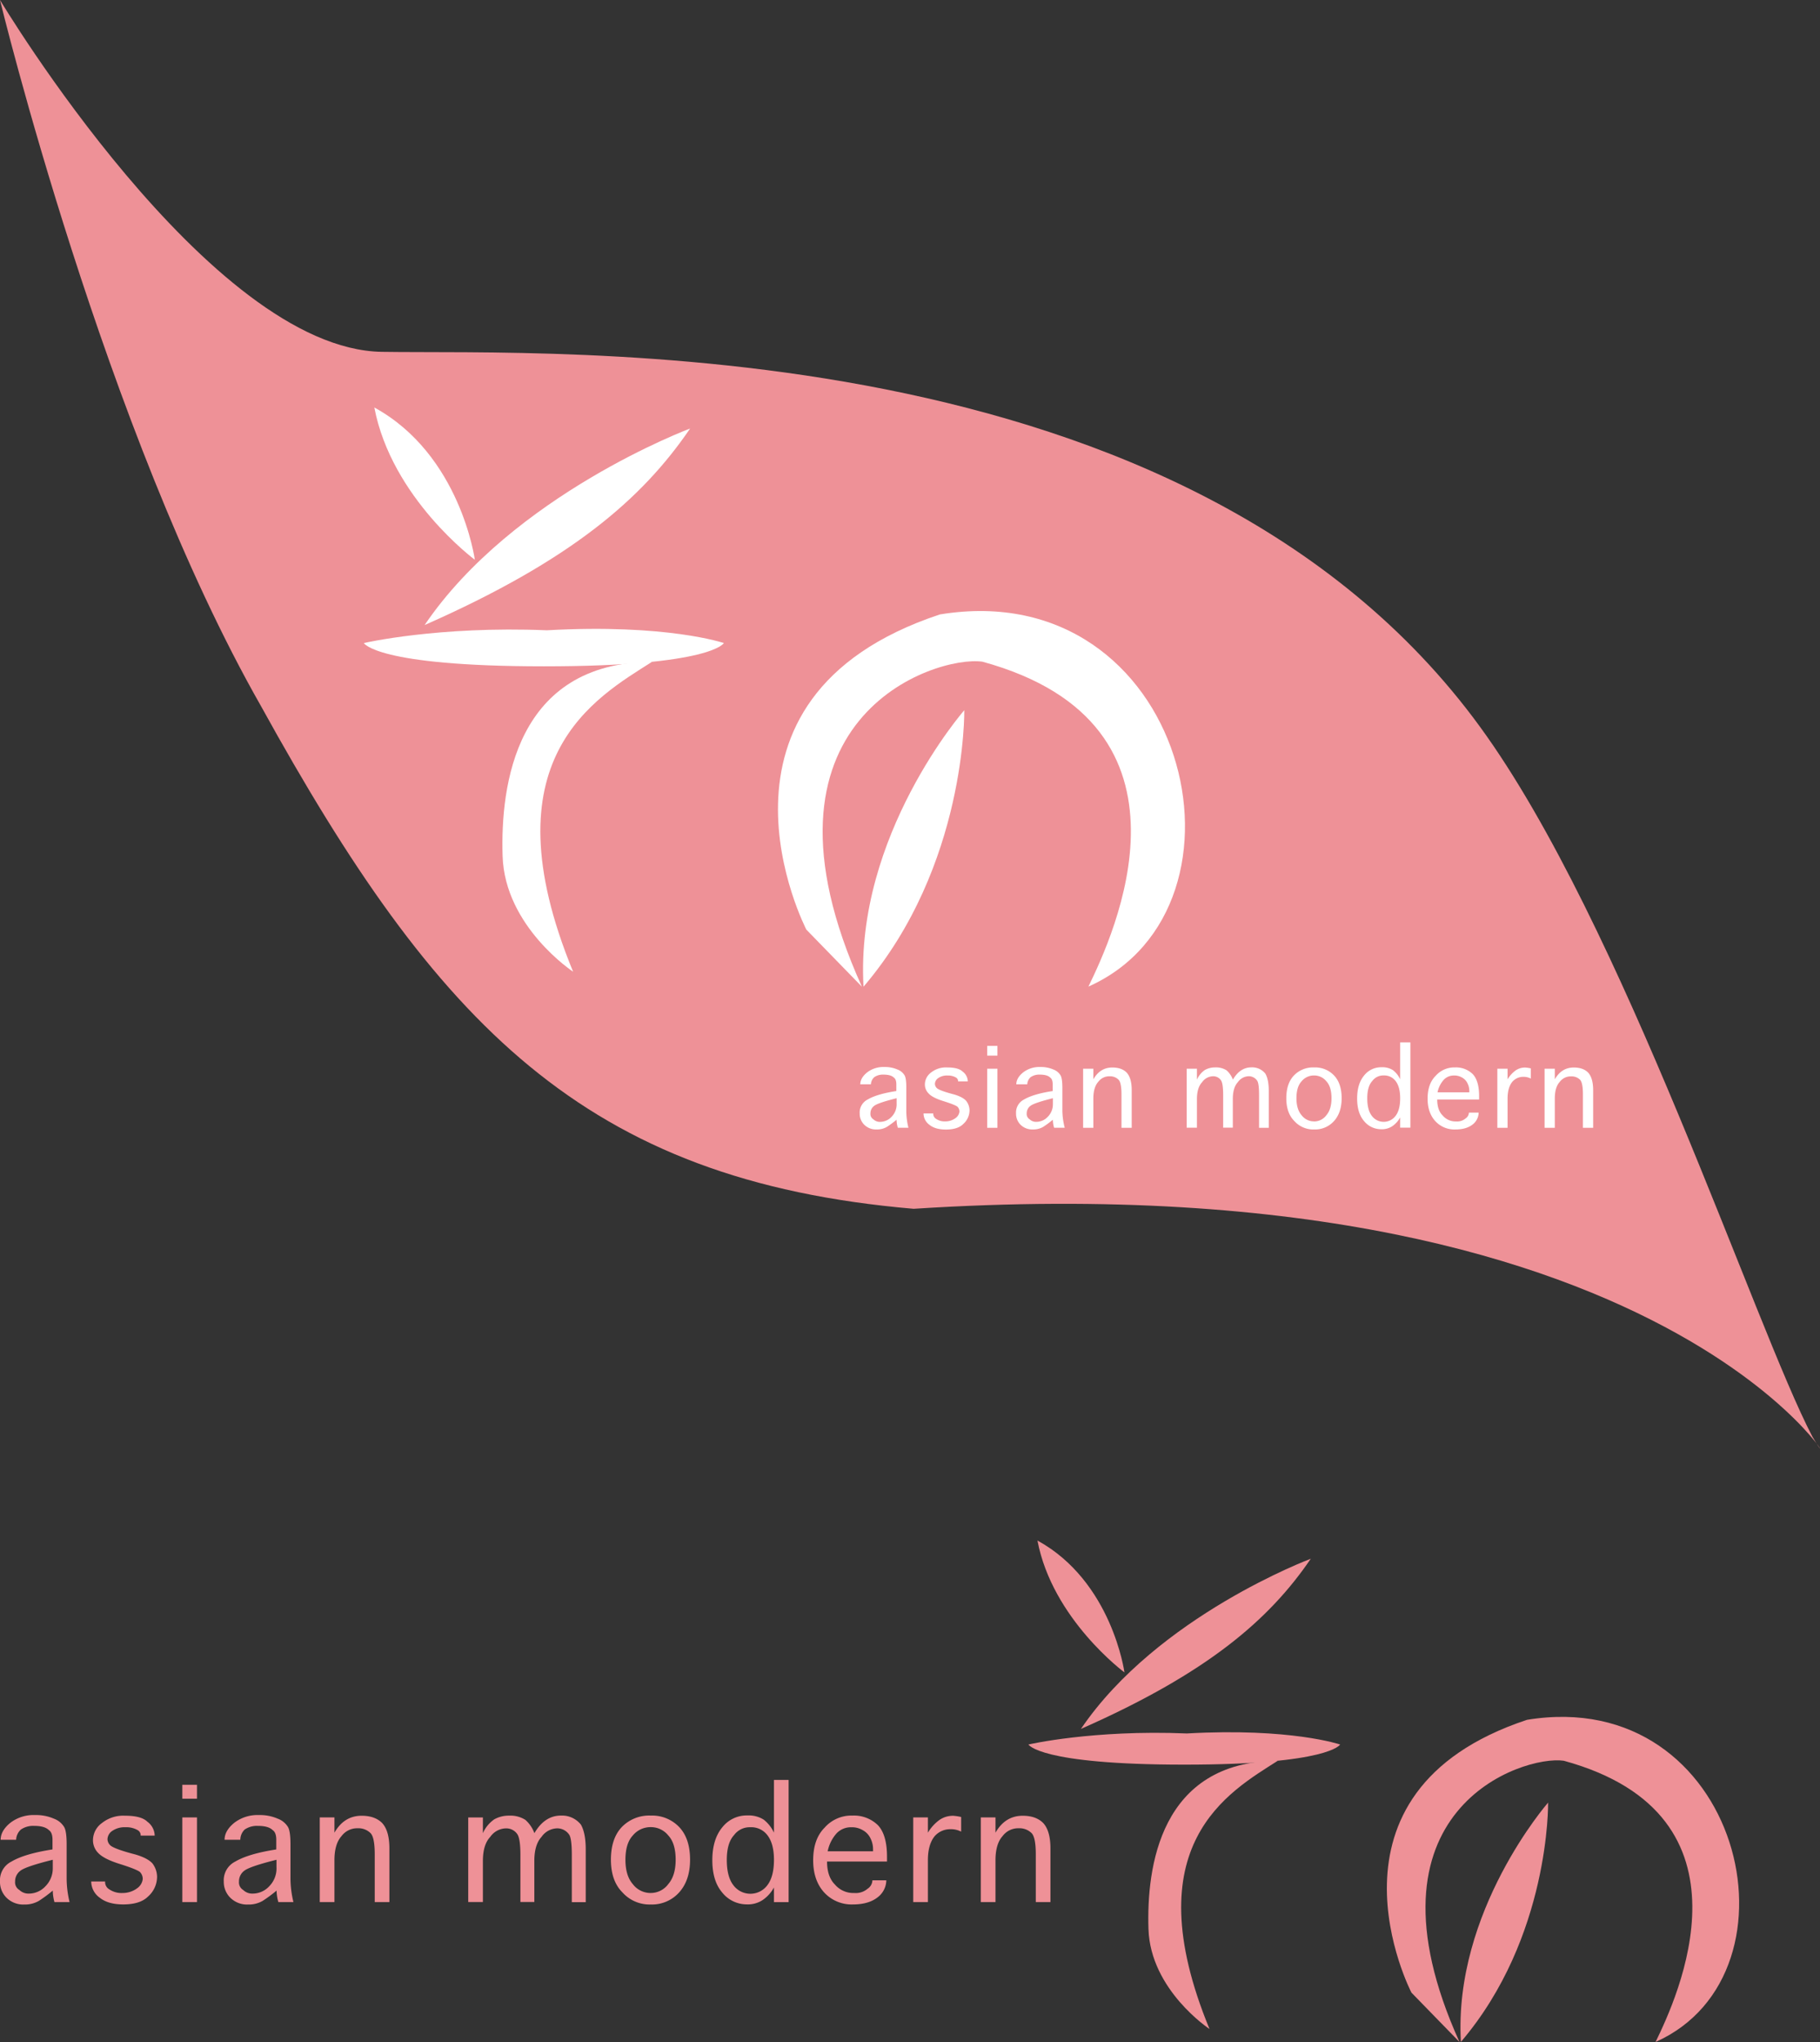
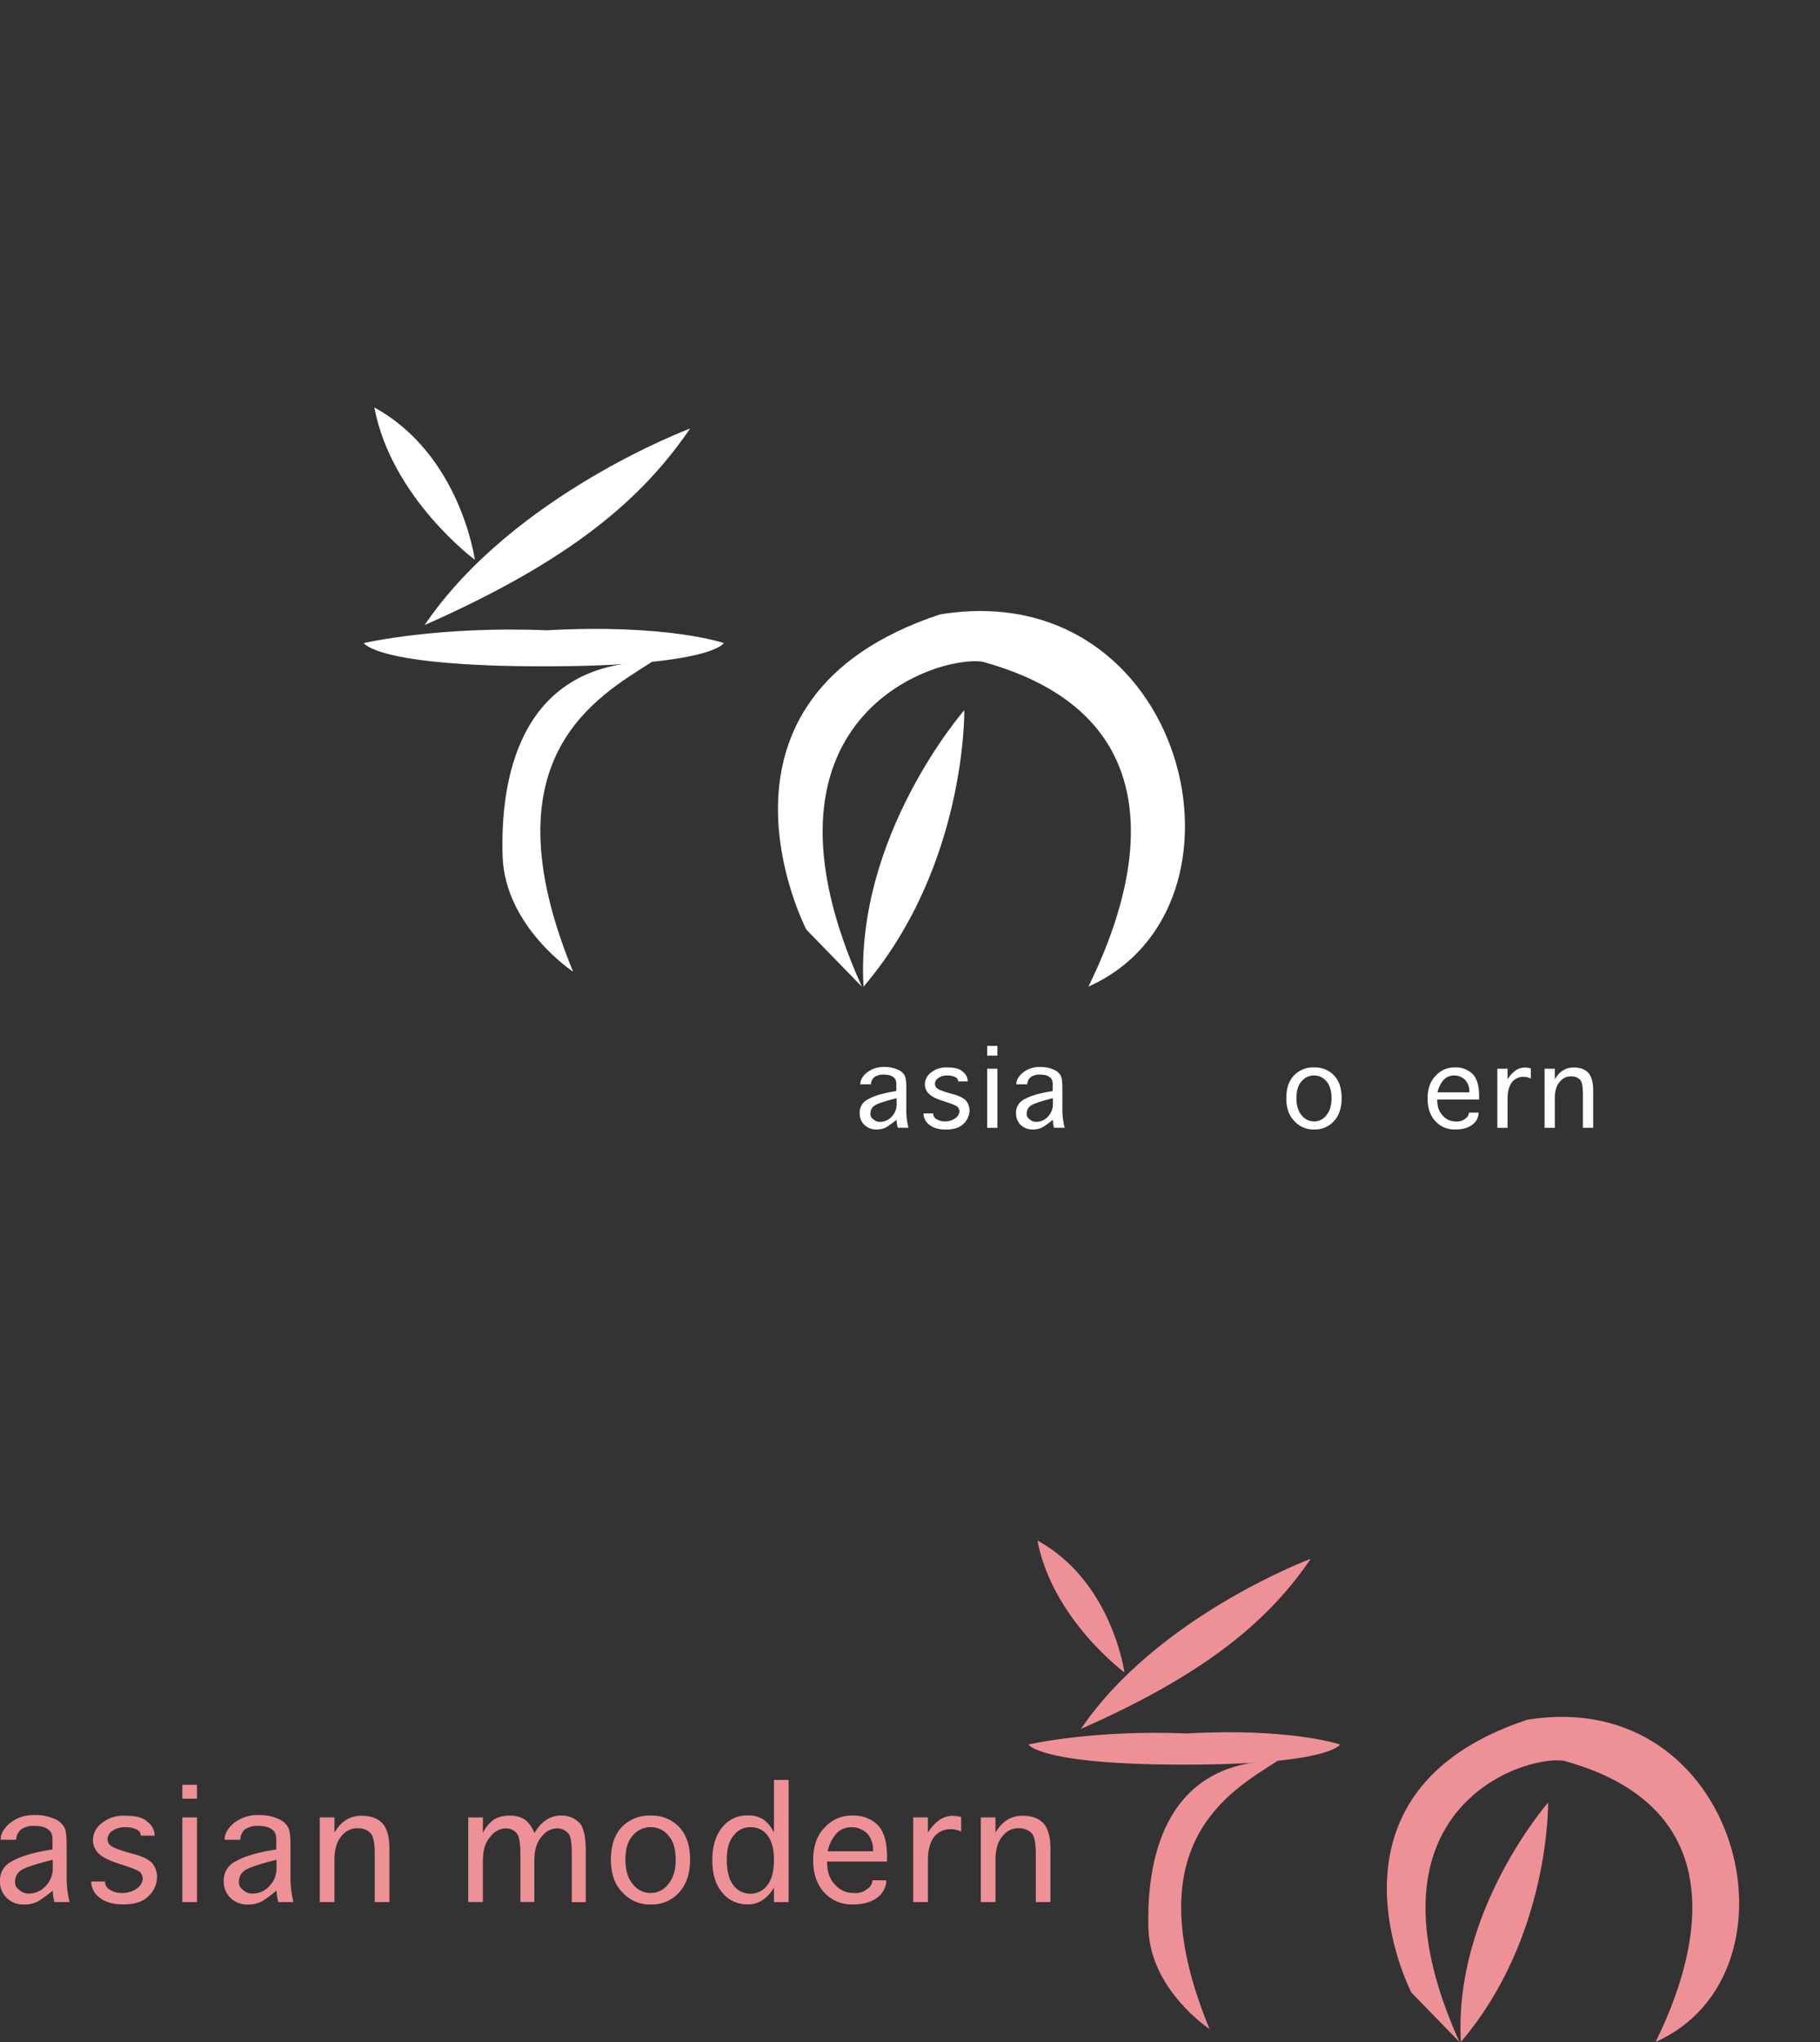
<svg xmlns="http://www.w3.org/2000/svg" viewBox="0 0 1028.18 1153.2" width="102.8" height="115.3">
  <rect x="0" y="0" width="1028.18" height="1153.2" fill="#333333" stroke="none" />
  <defs>
    <style>.cls-1{fill:#ee9197;}.cls-2{fill:#fff;}</style>
  </defs>
  <title>asian_modern_sono_logo</title>
  <g id="レイヤー_2" data-name="レイヤー 2">
    <g id="レイヤー_1のコピー" data-name="レイヤー 1のコピー">
      <g id="レイヤー_2-2" data-name="レイヤー 2">
        <g id="レイヤー_5" data-name="レイヤー 5">
          <path class="cls-1" d="M39.3,1074.19H30.76a25.21,25.21,0,0,1-.94-6.49,80.71,80.71,0,0,1-7.86,5.81,15.66,15.66,0,0,1-8.28,2.05,13.39,13.39,0,0,1-9.93-3.76A12.53,12.53,0,0,1,0,1062.57a11.75,11.75,0,0,1,6.49-11.27q7.51-4.44,23.17-6.84V1039q0-4.1-2.05-5.46-2.4-2.38-8.28-2.38a12.26,12.26,0,0,0-7.51,2.05A8.16,8.16,0,0,0,9.11,1039H.37q0-5.11,5.46-9.57a21.52,21.52,0,0,1,14.05-4.39,25.09,25.09,0,0,1,10.59,2.05,11.29,11.29,0,0,1,5.81,4.78q1.36,2.38,1.37,9.57v18.72A57.33,57.33,0,0,0,39.3,1074.19Zm-9.48-19.46v-4.44q-15.11,3.76-18.21,6.14a7.45,7.45,0,0,0-3.08,6.14,5,5,0,0,0,2.42,4.78,7.38,7.38,0,0,0,5.46,2.05,12.74,12.74,0,0,0,9.22-4.1A14.33,14.33,0,0,0,29.81,1054.72Z" />
          <path class="cls-1" d="M51.53,1062.57h7.86a4.72,4.72,0,0,0,2.38,4.44,12.26,12.26,0,0,0,7.51,2.05,13.64,13.64,0,0,0,8.28-2.73,7.4,7.4,0,0,0,3.08-5.11,5.59,5.59,0,0,0-1.66-4.1q-2.38-1.66-11.27-4.44t-12.1-6.09a10.21,10.21,0,0,1-3.08-7.51,12,12,0,0,1,5.11-9.57,19.28,19.28,0,0,1,13-4.1q9.22,0,12.63,3.41a10,10,0,0,1,4.12,7.84H79.46a3.31,3.31,0,0,0-1.66-3.08,12.68,12.68,0,0,0-6.84-1.66,12.26,12.26,0,0,0-7.51,2.05,5.89,5.89,0,0,0-2.73,4.78,5,5,0,0,0,2.05,3.76q3.08,2.05,13.65,4.78,6.84,2,9.65,5a12.73,12.73,0,0,1,2.66,7.5,14.9,14.9,0,0,1-5.11,11.27q-4.44,4.44-14,4.44-8.54,0-13.24-3.76A11.34,11.34,0,0,1,51.53,1062.57Z" />
          <path class="cls-1" d="M103,1007.94h8.28v7.86H103Zm8.28,18.44v47.81H103v-47.81Z" />
          <path class="cls-1" d="M165.77,1074.19h-8.52a25.21,25.21,0,0,1-1-6.49,80.47,80.47,0,0,1-7.86,5.81,15.64,15.64,0,0,1-8.28,2.05,13.39,13.39,0,0,1-9.93-3.76,12.53,12.53,0,0,1-3.76-9.22,11.77,11.77,0,0,1,6.49-11.27q7.51-4.44,23.17-6.84V1039q0-4.1-2.05-5.46-2.38-2.38-8.28-2.38a12.26,12.26,0,0,0-7.51,2.05,8.16,8.16,0,0,0-2.48,5.79h-8.89q0-5.11,5.46-9.57a21.52,21.52,0,0,1,14-4.39,25.09,25.09,0,0,1,10.59,2.05,11.29,11.29,0,0,1,5.81,4.78q1.36,2.38,1.37,9.57v18.72A57.33,57.33,0,0,0,165.77,1074.19Zm-9.57-19.46v-4.44q-15,3.76-18.11,6.14a7.45,7.45,0,0,0-3.08,6.14,5,5,0,0,0,2.37,4.78,7.38,7.38,0,0,0,5.46,2.05,12.74,12.74,0,0,0,9.22-4.1A14.33,14.33,0,0,0,156.21,1054.72Z" />
          <path class="cls-1" d="M188.93,1050.62v23.57h-8.28v-47.81h8.28V1035q5.46-9.55,15.36-9.57,7.51,0,11.59,4.1,4.1,4.44,4.1,14.35v30.3H211.7v-27q0-9.55-2.38-11.95a9.71,9.71,0,0,0-7.17-2.73,11,11,0,0,0-9.22,4.44Q188.93,1041.4,188.93,1050.62Z" />
          <path class="cls-1" d="M272.8,1051v23.17h-8.28v-47.76h8.28v8.87a18.6,18.6,0,0,1,6.49-7.86,16.83,16.83,0,0,1,8.28-2.05,15.84,15.84,0,0,1,9.22,2.38,18.67,18.67,0,0,1,5.11,7.51q5.81-9.93,15-9.93a13.64,13.64,0,0,1,11.27,5.11q2.73,4.78,2.73,14v29.79h-7.86v-26.66q0-8.87-1.37-11.27a8.18,8.18,0,0,0-6.84-3.76,11.06,11.06,0,0,0-8.87,4.78q-4.1,4.44-4.1,13.65v23.17H294v-26.58q0-8.87-1.66-11.59a7.53,7.53,0,0,0-6.49-3.41,11.06,11.06,0,0,0-8.87,4.78Q272.8,1041.75,272.8,1051Z" />
          <path class="cls-1" d="M367.67,1075.54a20.56,20.56,0,0,1-16.05-6.84q-6.49-6.49-6.49-18.44t6.14-18.44a21.52,21.52,0,0,1,16.38-6.49,21.12,21.12,0,0,1,16.05,6.49q6.14,6.49,6.14,18.44,0,11.59-6.14,18.44A20.57,20.57,0,0,1,367.67,1075.54Zm0-6.49a12.3,12.3,0,0,0,9.93-5.11q4.1-4.78,4.1-13.65,0-9.22-4.1-13.65a12.59,12.59,0,0,0-9.93-4.78,12.94,12.94,0,0,0-10.24,4.8q-4.1,4.44-4.1,13.65,0,8.89,4.1,13.65A12.61,12.61,0,0,0,367.67,1069.06Z" />
          <path class="cls-1" d="M437.24,1035v-29.79h8.28v69h-8.28v-8.28a20.42,20.42,0,0,1-6.49,7.17,15.19,15.19,0,0,1-8.87,2.38,17.76,17.76,0,0,1-14-6.84q-5.46-6.49-5.46-18.11,0-11.95,5.81-18.78a17.49,17.49,0,0,1,14-6.49,15.84,15.84,0,0,1,9.22,2.38A20,20,0,0,1,437.24,1035Zm0,15.36q0-9.22-3.76-14a11.39,11.39,0,0,0-9.57-4.44,11,11,0,0,0-9.22,4.44q-4.1,4.44-4.1,14t3.76,14.35a11.95,11.95,0,0,0,19.12,0q3.77-4.88,3.77-14.42Z" />
          <path class="cls-1" d="M492.85,1061.89h7.86a12.28,12.28,0,0,1-4.8,9.52q-5.11,4.1-14,4.1a21,21,0,0,1-16.38-6.84q-6.14-6.84-6.14-18.11,0-11.95,6.49-18.44a20.19,20.19,0,0,1,15.76-6.79,19.41,19.41,0,0,1,14.35,5.46q5.11,5.46,5.11,17.76v2.73H467.23q0,8.54,4.44,13a13.65,13.65,0,0,0,10.92,4.78,10.26,10.26,0,0,0,7.51-2.38A5.91,5.91,0,0,0,492.85,1061.89Zm-25.27-16.38h25.64v-1a13.62,13.62,0,0,0-1.37-6.14,10.19,10.19,0,0,0-4.44-4.78,12,12,0,0,0-6.49-1.66,11.17,11.17,0,0,0-8.28,3.41A21.65,21.65,0,0,0,467.58,1045.51Z" />
          <path class="cls-1" d="M524.2,1050.62v23.57h-8.28v-47.81h8.28V1035a24.13,24.13,0,0,1,6.49-7.17,13.37,13.37,0,0,1,7.86-2.38,30,30,0,0,1,4.44.68v8.28a12.33,12.33,0,0,0-6.14-1.37A11.59,11.59,0,0,0,528,1037Q524.18,1041.75,524.2,1050.62Z" />
          <path class="cls-1" d="M562.38,1050.62v23.57H554.1v-47.81h8.28V1035q5.46-9.55,15.36-9.57,7.51,0,11.59,4.1,4.1,4.44,4.1,14.35v30.3h-8.28v-27q0-9.55-2.38-11.95a9.71,9.71,0,0,0-7.17-2.73,11,11,0,0,0-9.22,4.44Q562.38,1041.4,562.38,1050.62Z" />
        </g>
      </g>
      <g id="レイヤー_2-3" data-name="レイヤー 2">
        <g id="レイヤー_4" data-name="レイヤー 4">
          <path class="cls-1" d="M635.24,944.48S594.52,914.4,586.09,870C628.27,893.13,635.24,944.48,635.24,944.48Z" />
          <path class="cls-1" d="M740.51,880.29S654,912.57,610.66,976.39C682.19,944.85,717,914.77,740.51,880.29Z" />
          <path class="cls-1" d="M581,985.2s36.31-8.44,89.5-6.24c58.69-3.3,86.57,6.24,86.57,6.24s-5.87,11.37-88,11.37S581,985.2,581,985.2Z" />
          <path class="cls-1" d="M683.29,1145.86s-33.38-22-34.48-56.49,6.39-94.64,73.07-95C694.29,1012,640.37,1041.69,683.29,1145.86Z" />
          <path class="cls-1" d="M874.58,1018s1.2,76-49.28,135.17C821.09,1079.12,874.58,1018,874.58,1018Z" />
          <path class="cls-1" d="M824.51,1153.2l-27.14-27.88s-58.69-113,65.29-154.06c120.7-19.81,159.93,143.06,72.63,181.94,11.74-24.21,60.89-128-51.86-158.83C860.46,991,765.09,1021.88,824.51,1153.2Z" />
        </g>
      </g>
      <g id="レイヤー_2-4" data-name="レイヤー 2">
-         <path class="cls-1" d="M0,0s118,197.11,215.7,198.7S670.41,183,836.23,410.62c80.67,110.71,155.13,338.74,187.69,400.79,26.37,45-61.15-157.52-507.78-128.75-186.18-15.92-269.4-104-368.69-283.88C59,243.65,0,0,0,0Z" />
-       </g>
+         </g>
      <g id="レイヤー_4-2" data-name="レイヤー 4">
        <path class="cls-2" d="M268.25,316.12s-47-34.75-56.78-86C260.2,256.8,268.25,316.12,268.25,316.12Z" />
        <path class="cls-2" d="M389.87,242s-100,37.29-150,111C322.5,316.55,362.75,281.8,389.87,242Z" />
        <path class="cls-2" d="M205.54,363.16s41.95-9.75,103.39-7.21c67.8-3.81,100,7.21,100,7.21s-6.78,13.14-101.66,13.14S205.54,363.16,205.54,363.16Z" />
        <path class="cls-2" d="M323.77,548.77s-38.56-25.42-39.83-65.26,7.38-109.33,84.41-109.75C336.48,394.09,274.16,428.41,323.77,548.77Z" />
        <path class="cls-2" d="M544.76,401.09s1.39,87.8-56.93,156.15C483,471.65,544.76,401.09,544.76,401.09Z" />
        <path class="cls-2" d="M486.91,557.23,455.54,525s-67.8-130.54,75.43-178c139.45-22.89,184.77,165.26,83.92,210.17,13.56-28,70.34-147.87-59.91-183.49C528.45,369.9,418.26,405.54,486.91,557.23Z" />
      </g>
      <g id="レイヤー_5-2" data-name="レイヤー 5">
        <path class="cls-2" d="M513.21,636.9h-6a17.59,17.59,0,0,1-.72-4.53,56.34,56.34,0,0,1-5.49,4.05,10.93,10.93,0,0,1-5.78,1.43,9.35,9.35,0,0,1-6.93-2.62,8.75,8.75,0,0,1-2.62-6.43,8.2,8.2,0,0,1,4.53-7.87q5.24-3.1,16.17-4.77v-3.81q0-2.86-1.43-3.81-1.68-1.66-5.78-1.66a8.56,8.56,0,0,0-5.24,1.43,5.7,5.7,0,0,0-1.91,4.05h-6q0-3.57,3.81-6.68a15,15,0,0,1,9.77-3.1A17.51,17.51,0,0,1,507,604a7.88,7.88,0,0,1,4.05,3.34Q512,609,512,614v13.11A40,40,0,0,0,513.21,636.9Zm-6.68-13.59v-3.1q-10.49,2.62-12.64,4.29a5.2,5.2,0,0,0-2.15,4.29,3.47,3.47,0,0,0,1.69,3.35,5.15,5.15,0,0,0,3.81,1.43,8.9,8.9,0,0,0,6.43-2.86,10,10,0,0,0,2.87-7.39Z" />
        <path class="cls-2" d="M521.74,628.8h5.49a3.29,3.29,0,0,0,1.66,3.1,8.56,8.56,0,0,0,5.2,1.4,9.52,9.52,0,0,0,5.78-1.91,5.16,5.16,0,0,0,2.15-3.57,3.9,3.9,0,0,0-1.16-2.86q-1.66-1.16-7.87-3.1t-8.34-4.29a7.13,7.13,0,0,1-2.15-5.24,8.39,8.39,0,0,1,3.5-6.64,13.46,13.46,0,0,1,9.06-2.86q6.43,0,8.81,2.38a7,7,0,0,1,2.87,5.49h-5.49a2.31,2.31,0,0,0-1.16-2.15,8.85,8.85,0,0,0-4.77-1.16,8.56,8.56,0,0,0-5.24,1.43,4.11,4.11,0,0,0-1.91,3.34,3.47,3.47,0,0,0,1.43,2.62q2.15,1.43,9.53,3.34,4.77,1.43,6.68,3.57a8.88,8.88,0,0,1,1.91,5.24,10.4,10.4,0,0,1-3.57,7.87q-3.1,3.1-9.77,3.1-6,0-9.24-2.62A7.91,7.91,0,0,1,521.74,628.8Z" />
        <path class="cls-2" d="M557.7,590.67h5.78v5.49H557.7Zm5.78,12.87v33.38H557.7V603.54Z" />
        <path class="cls-2" d="M601.5,636.9h-6a17.59,17.59,0,0,1-.72-4.53,56.17,56.17,0,0,1-5.49,4.05,10.92,10.92,0,0,1-5.78,1.43,9.35,9.35,0,0,1-6.93-2.62A8.75,8.75,0,0,1,574,628.8a8.21,8.21,0,0,1,4.53-7.87q5.24-3.1,16.17-4.77v-3.81q0-2.86-1.43-3.81-1.66-1.66-5.78-1.66a8.56,8.56,0,0,0-5.24,1.43,5.7,5.7,0,0,0-1.91,4.05h-6.19q0-3.57,3.81-6.68a15,15,0,0,1,9.77-3.1,17.51,17.51,0,0,1,7.39,1.43,7.88,7.88,0,0,1,4.05,3.34q.95,1.66,1,6.68v13.11A40,40,0,0,0,601.5,636.9Zm-6.68-13.59v-3.1q-10.49,2.62-12.64,4.29a5.2,5.2,0,0,0-2.15,4.29,3.47,3.47,0,0,0,1.66,3.34,5.15,5.15,0,0,0,3.81,1.43,8.9,8.9,0,0,0,6.43-2.86,10,10,0,0,0,2.88-7.38Z" />
-         <path class="cls-2" d="M617.67,620.46v16.45h-5.78V603.54h5.78v6q3.81-6.67,10.72-6.68,5.24,0,8.09,2.86,2.86,3.1,2.86,10v21.21h-5.78V618.08q0-6.67-1.66-8.34a6.78,6.78,0,0,0-5-1.91,7.69,7.69,0,0,0-6.43,3.1Q617.67,614,617.67,620.46Z" />
-         <path class="cls-2" d="M676.19,620.69v16.17h-5.78V603.54h5.78v6.19a13,13,0,0,1,4.53-5.49,11.75,11.75,0,0,1,5.78-1.43,11.06,11.06,0,0,1,6.43,1.66,13,13,0,0,1,3.57,5.24q4.05-6.93,10.49-6.93a9.52,9.52,0,0,1,7.87,3.57q1.91,3.34,1.91,9.77v20.79h-5.49V618.28q0-6.19-1-7.87a5.71,5.71,0,0,0-4.77-2.62,7.72,7.72,0,0,0-6.19,3.34q-2.86,3.1-2.86,9.53v16.17H691V618.28q0-6.19-1.16-8.09a5.26,5.26,0,0,0-4.53-2.38,7.72,7.72,0,0,0-6.19,3.34Q676.19,614.26,676.19,620.69Z" />
        <path class="cls-2" d="M742.42,637.86a14.35,14.35,0,0,1-11.21-4.77q-4.53-4.53-4.53-12.87T731,607.35a15,15,0,0,1,11.44-4.53,14.74,14.74,0,0,1,11.21,4.53q4.29,4.53,4.29,12.87,0,8.09-4.29,12.87A14.36,14.36,0,0,1,742.42,637.86Zm0-4.53a8.58,8.58,0,0,0,6.93-3.57q2.86-3.34,2.86-9.53,0-6.43-2.86-9.53a8.79,8.79,0,0,0-6.93-3.34,9,9,0,0,0-7.15,3.34q-2.86,3.1-2.86,9.53,0,6.2,2.86,9.53a8.8,8.8,0,0,0,7.15,3.54Z" />
-         <path class="cls-2" d="M791,609.5V588.7h5.78v48.15H791v-5.78a14.26,14.26,0,0,1-4.53,5,10.6,10.6,0,0,1-6.19,1.66A12.4,12.4,0,0,1,770.5,633q-3.81-4.53-3.81-12.64,0-8.34,4.05-13.11a12.21,12.21,0,0,1,9.77-4.53,11.06,11.06,0,0,1,6.43,1.66A14,14,0,0,1,791,609.5Zm0,10.72q0-6.43-2.62-9.77a8,8,0,0,0-6.68-3.1,7.69,7.69,0,0,0-6.43,3.1q-2.86,3.1-2.86,9.77t2.62,10a8.34,8.34,0,0,0,13.34,0q2.63-3.34,2.63-10Z" />
        <path class="cls-2" d="M829.84,628.33h5.49A8.57,8.57,0,0,1,832,635q-3.57,2.86-9.77,2.86a14.63,14.63,0,0,1-11.44-4.77q-4.29-4.77-4.29-12.64,0-8.34,4.53-12.87a14.09,14.09,0,0,1,11-4.77,13.55,13.55,0,0,1,10,3.81q3.57,3.81,3.57,12.4v1.91H811.93q0,6,3.1,9.06a9.53,9.53,0,0,0,7.62,3.34,7.16,7.16,0,0,0,5.24-1.66A4.12,4.12,0,0,0,829.84,628.33ZM812.2,616.89h17.87v-.72a9.51,9.51,0,0,0-1-4.29,7.12,7.12,0,0,0-3.1-3.34,8.38,8.38,0,0,0-4.53-1.16,7.8,7.8,0,0,0-5.78,2.38,15.11,15.11,0,0,0-3.55,7.1Z" />
        <path class="cls-2" d="M851.68,620.46v16.45h-5.78V603.54h5.78v6a16.84,16.84,0,0,1,4.53-5,9.33,9.33,0,0,1,5.49-1.66,20.92,20.92,0,0,1,3.1.47v5.78a8.61,8.61,0,0,0-4.29-1,8.09,8.09,0,0,0-6.19,2.86Q851.68,614.27,851.68,620.46Z" />
        <path class="cls-2" d="M878.36,620.46v16.45h-5.78V603.54h5.78v6q3.81-6.67,10.72-6.68,5.24,0,8.09,2.86,2.86,3.1,2.86,10v21.21h-5.78V618.08q0-6.67-1.66-8.34a6.78,6.78,0,0,0-5-1.86,7.69,7.69,0,0,0-6.43,3.1Q878.36,614,878.36,620.46Z" />
      </g>
    </g>
  </g>
</svg>